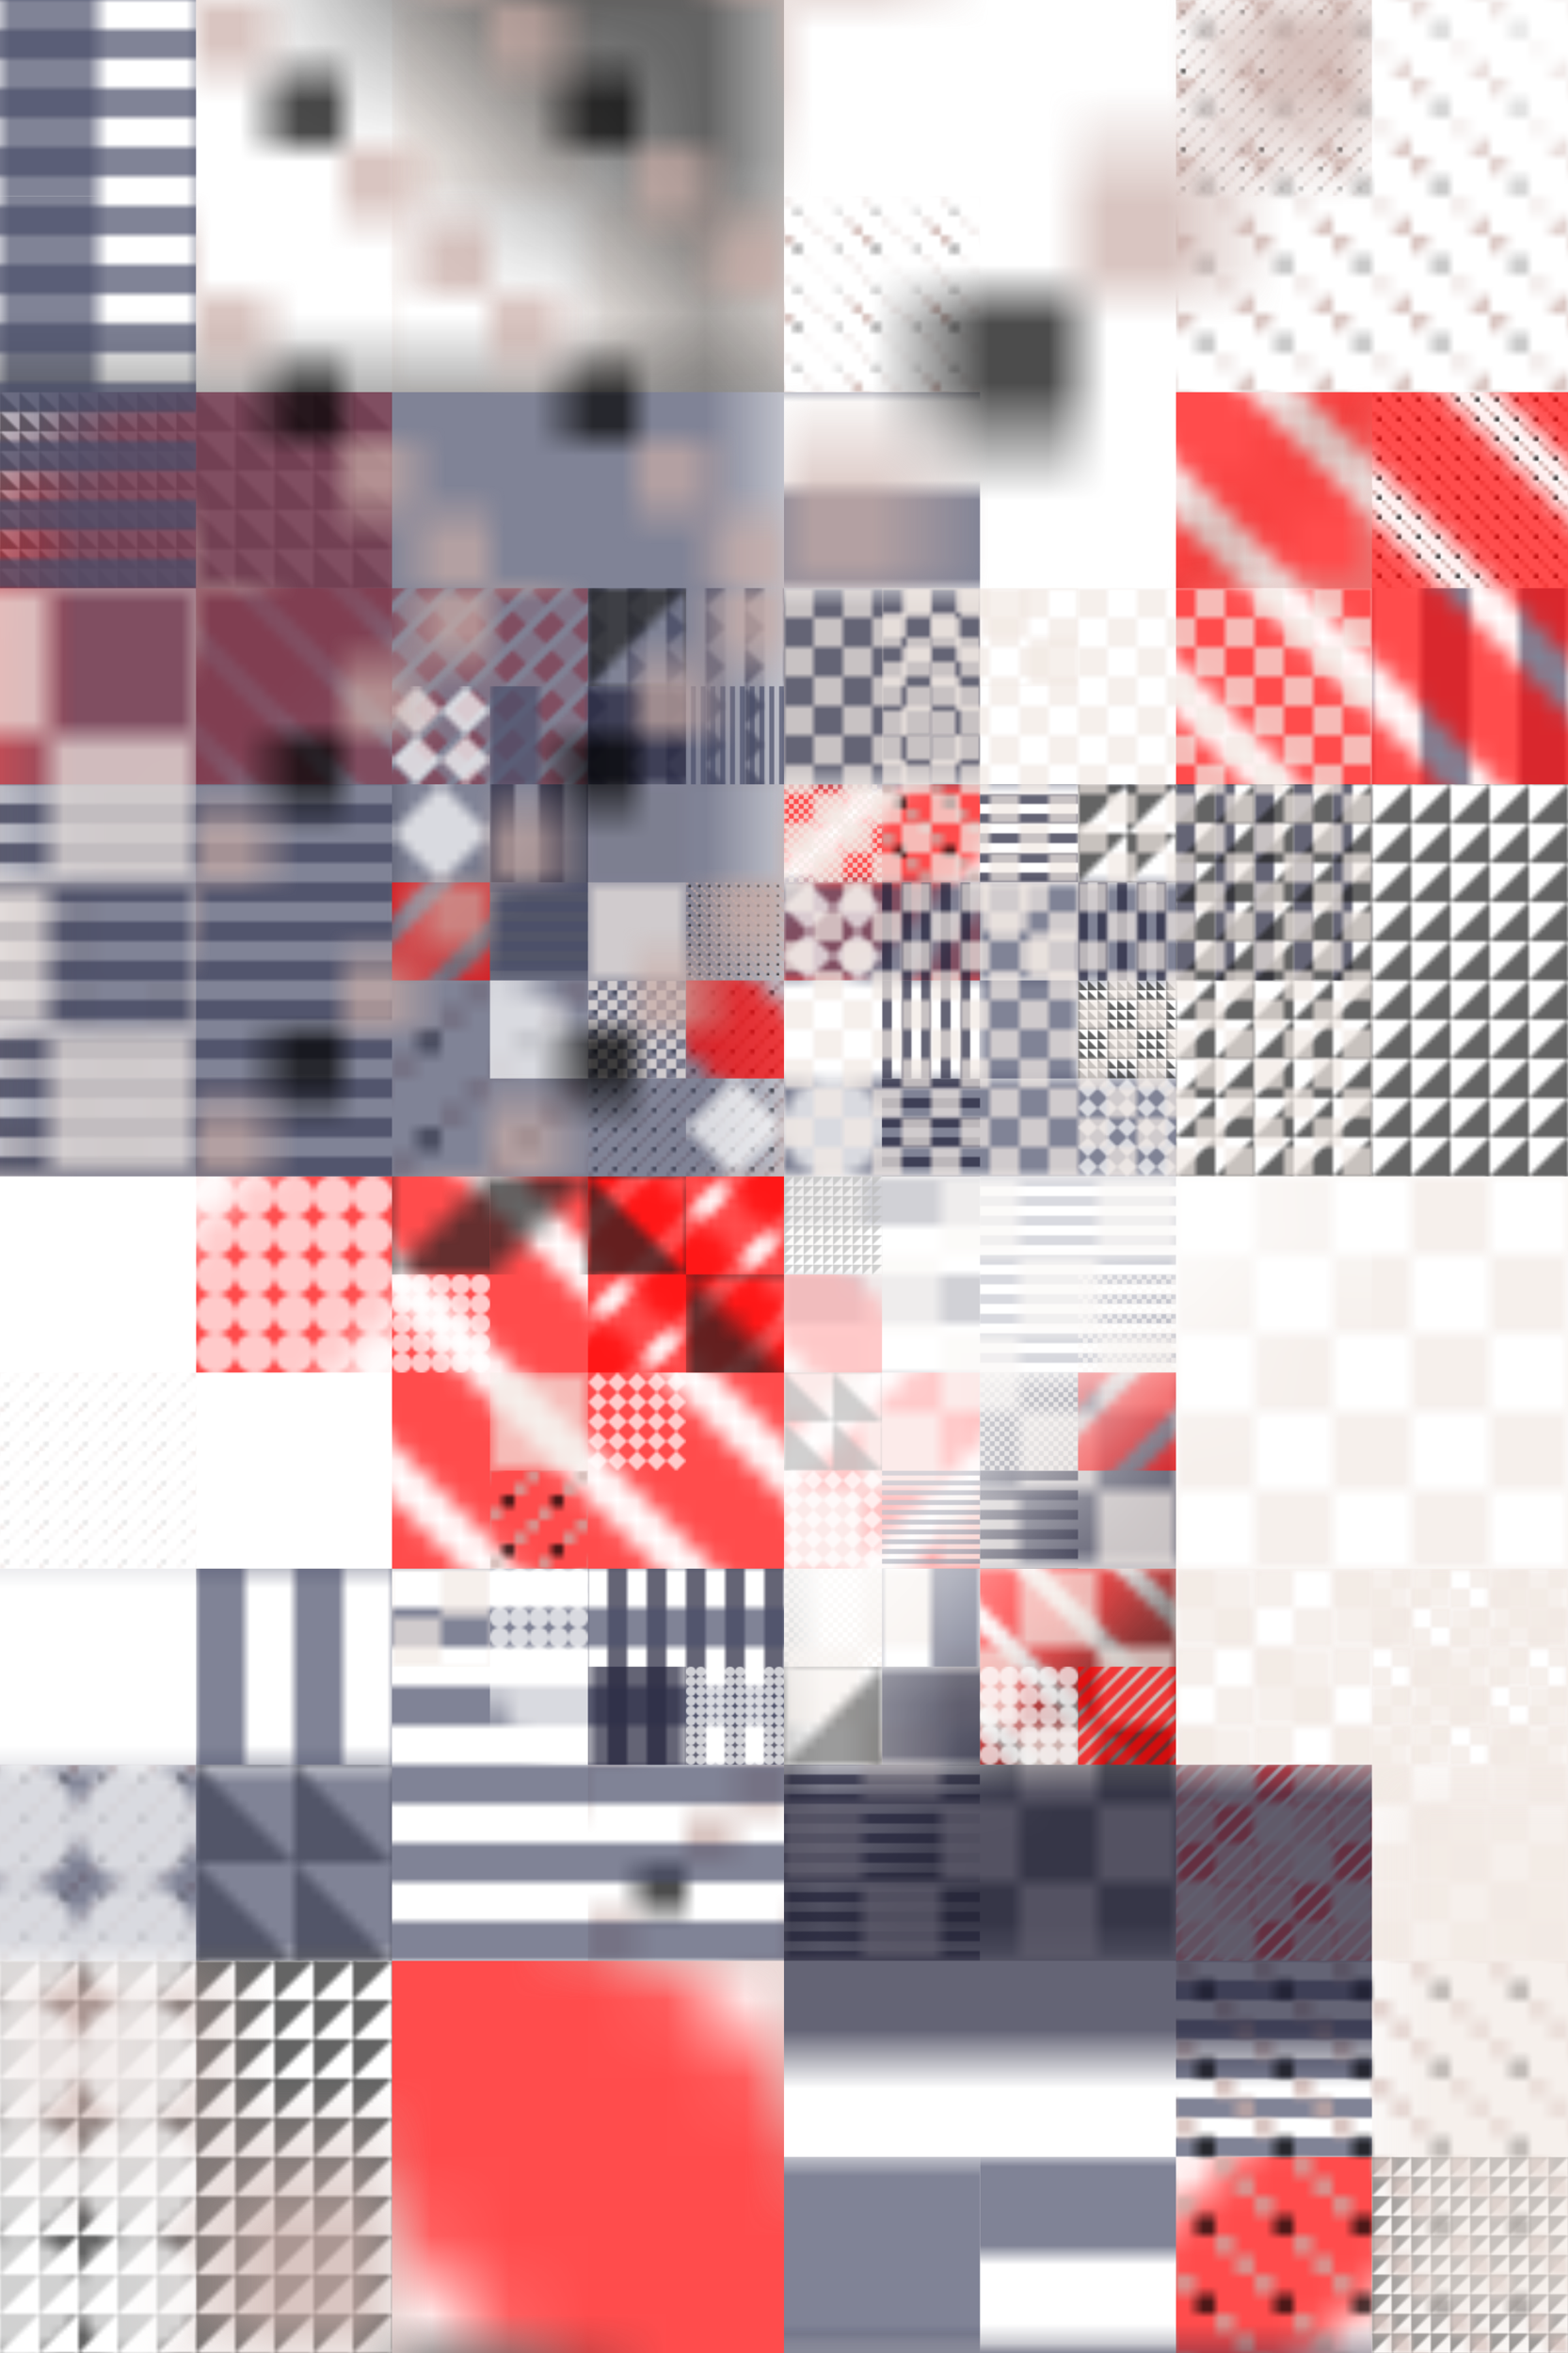
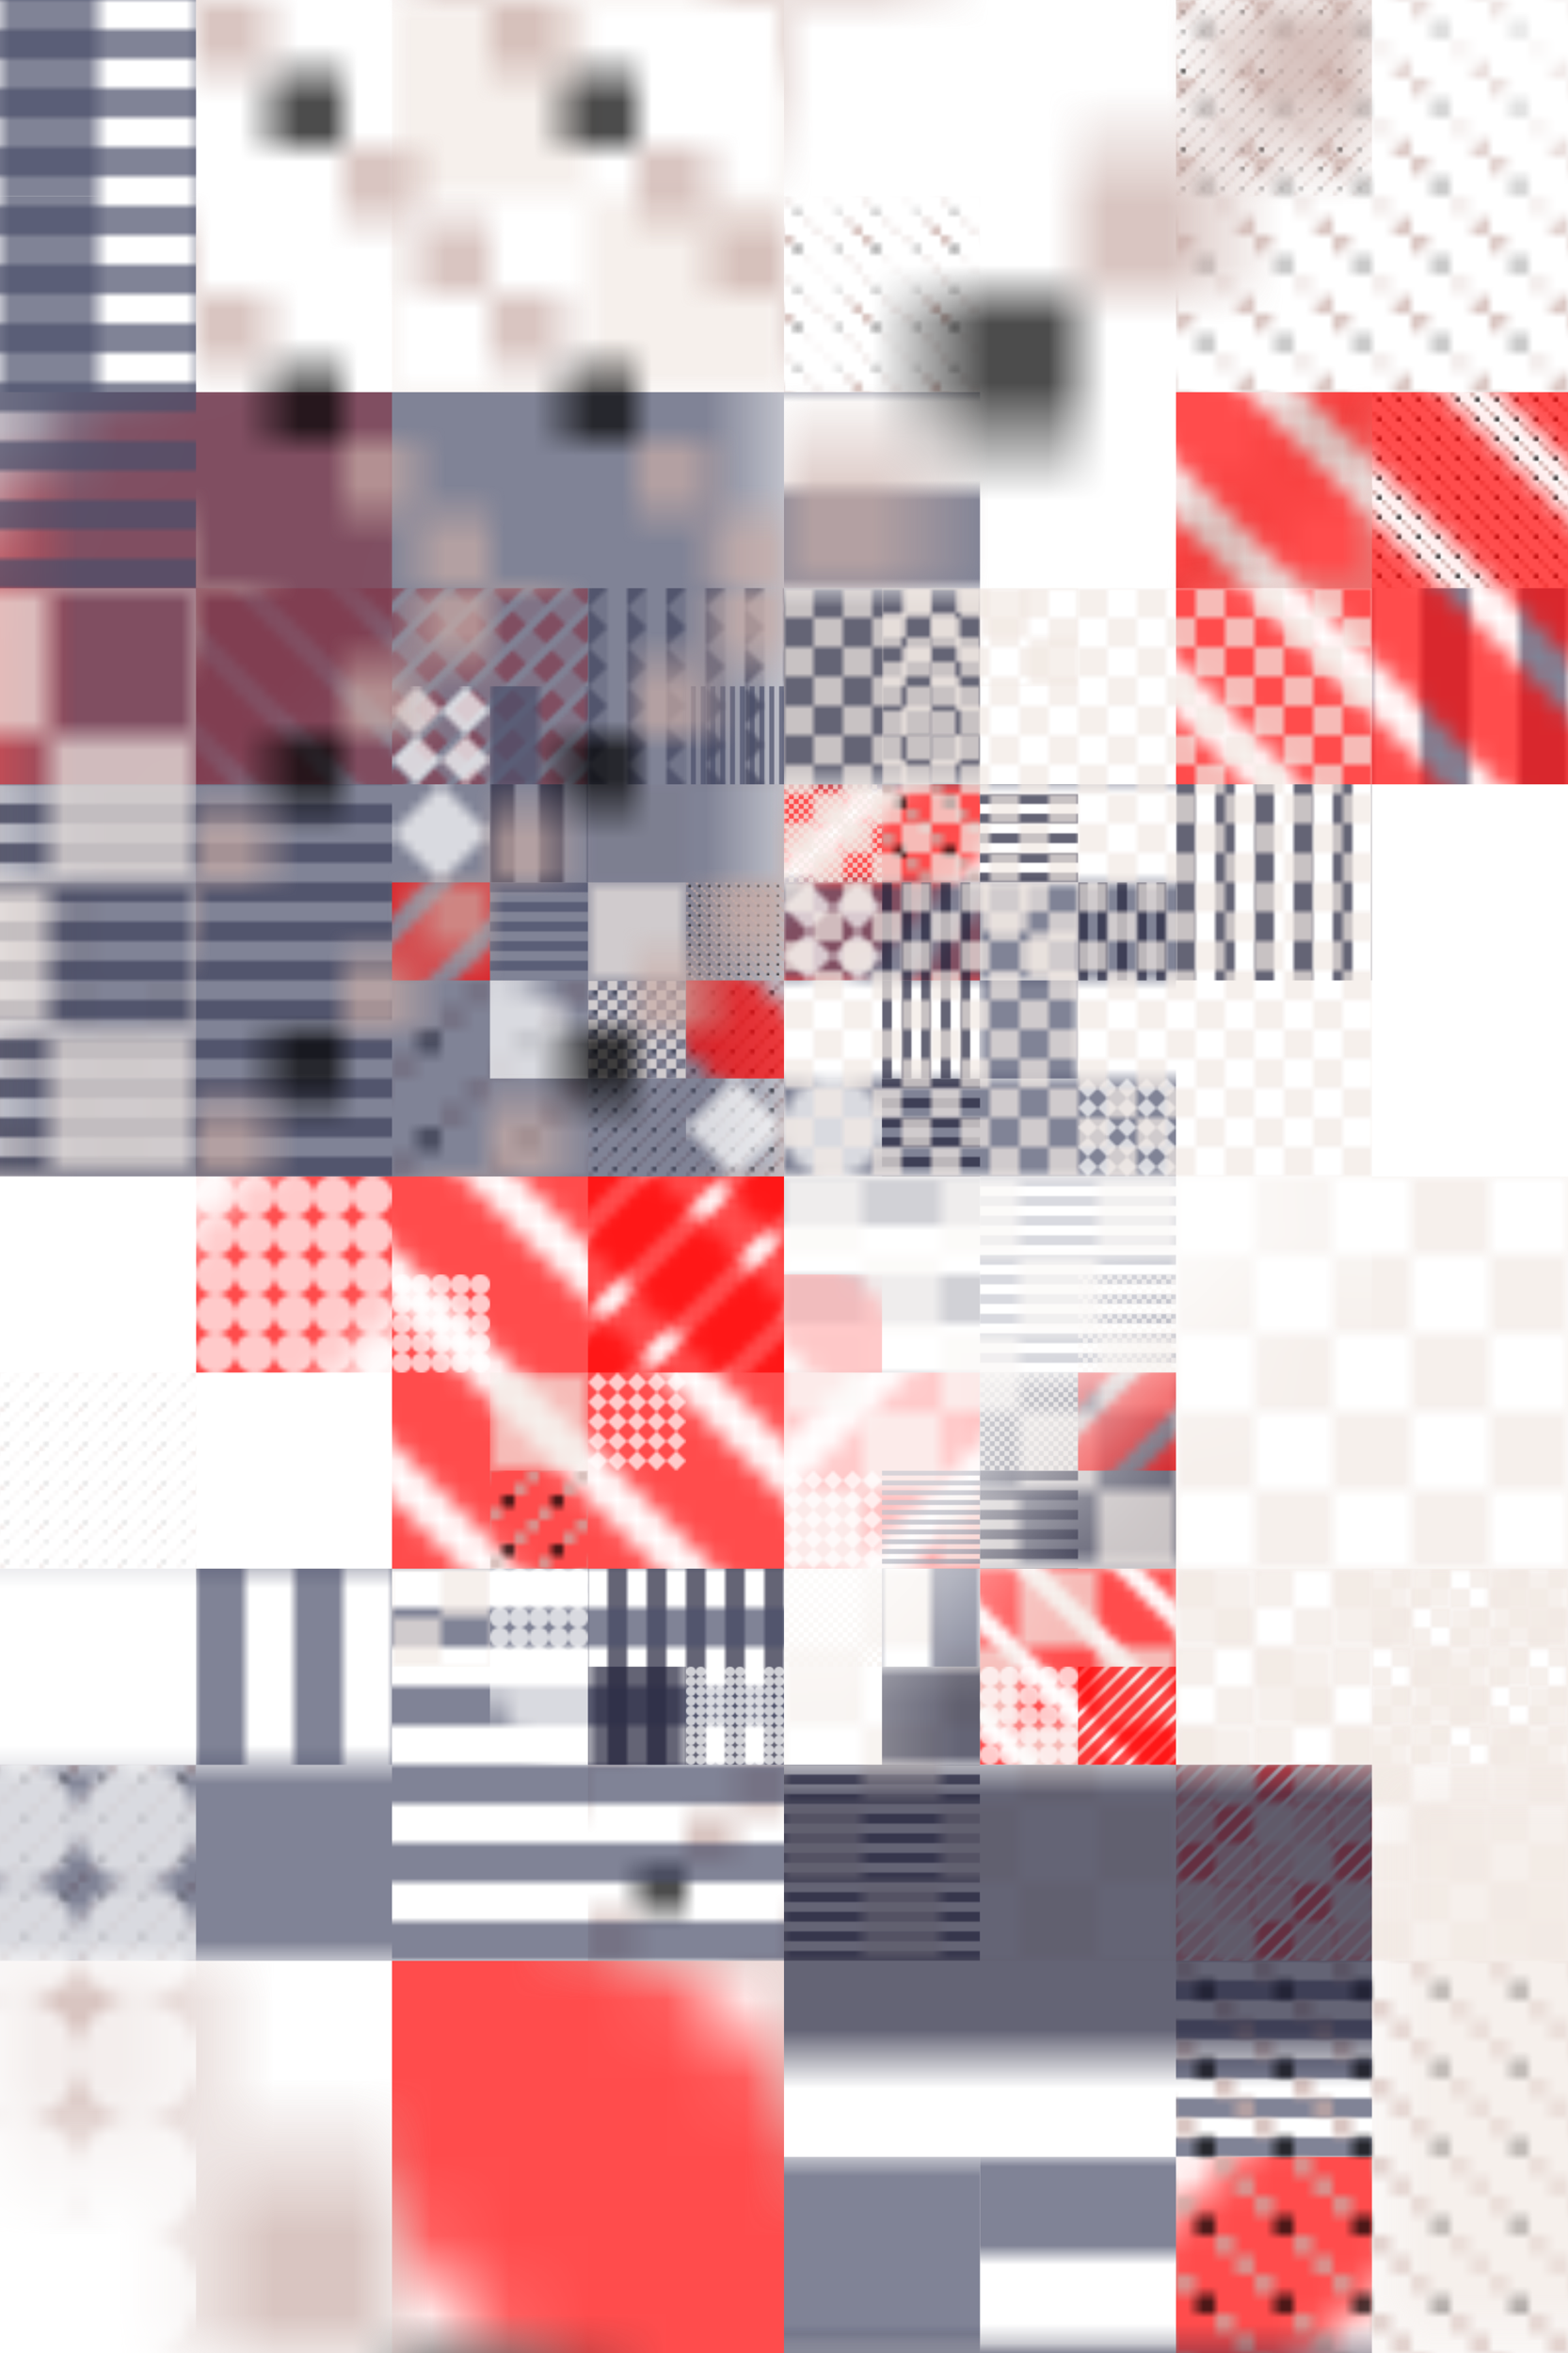
<svg xmlns="http://www.w3.org/2000/svg" viewBox="0 0 800 1200" style="background:rgb(154,140,152)">
  <style>g&gt;rect{mix-blend-mode:hard-light;stroke:none}#r{filter:contrast(250%) grayscale(100%) contrast(150%)}</style>
  <defs>
    <clipPath id="clip">
      <rect width="800" height="1200" />
    </clipPath>
    <filter id="f" primitiveUnits="userSpaceOnUse">
      <feTurbulence type="fractalNoise" seed="991" baseFrequency=".005" numOctaves="10" result="t" />
      <feDisplacementMap in2="t" in="SourceGraphic" scale="400" xChannelSelector="R" yChannelSelector="G" />
    </filter>
    <pattern id="p0" width="10" height="10" patternUnits="userSpaceOnUse">
      <rect width="5" height="5" fill="rgb(242,233,228)" />
      <rect x="5" y="5" width="5" height="5" fill="rgb(242,233,228)" />
    </pattern>
    <pattern id="p1" width="10" height="10" patternUnits="userSpaceOnUse">
      <rect width="5" height="10" fill="rgb(74,78,105)" />
    </pattern>
    <pattern id="p2" width="10" height="10" patternUnits="userSpaceOnUse">
      <rect width="10" height="5" fill="rgb(34,34,59)" />
    </pattern>
    <pattern id="p3" width="10" height="10" patternUnits="userSpaceOnUse">
-       <path d="M0,0 L10,10 L0,10 Z" fill="rgb(34,34,34)" />
+       <path d="M0,0 L0,10 Z" fill="rgb(34,34,34)" />
    </pattern>
    <pattern id="p4" width="10" height="10" patternUnits="userSpaceOnUse">
      <rect width="2.5" height="2.5" fill="rgb(201,173,167)" />
      <rect x="2.5" y="2.5" width="2.5" height="2.5" fill="rgb(201,173,167)" />
      <rect x="5" y="5" width="2.5" height="2.5" fill="rgb(201,173,167" />
      <rect x="7.5" y="7.5" width="2.5" height="2.5" fill="rgb(201,173,167)" />
    </pattern>
    <pattern id="p5" width="10" height="10" patternUnits="userSpaceOnUse">
      <circle cx="5" cy="5" r="5" fill="rgb(255,255,255)" stroke="none" />
    </pattern>
    <pattern id="p6" width="10" height="10" patternUnits="userSpaceOnUse">
      <path d="M5,0 L10,5 L5,10 L0,5 Z" fill="rgb(255,255,255)" />
    </pattern>
    <pattern id="p7" width="10" height="10" patternUnits="userSpaceOnUse">
      <line x1="-15" y1="-5" x2="5" y2="15" stroke="rgb(255,0,0)" stroke-width="5" />
      <line x1="-5" y1="-5" x2="15" y2="15" stroke="rgb(255,0,0)" stroke-width="5" />
      <line x1="5" y1="-5" x2="25" y2="15" stroke="rgb(255,0,0)" stroke-width="5" />
    </pattern>
  </defs>
  <g id="r" clip-path="url(#clip)">
    <g transform-origin="400 600" transform="scale(1)">
      <g transform="scale(2)" opacity=".7">
        <rect width="1600" height="2400" fill="none" />
        <rect transform="translate(0, 0) scale(5) translate(5,5) rotate(0) translate(-5,-5)" width="10" height="10" fill="url(#p1)" />
        <rect transform="translate(100, 0) scale(10) translate(2.5,2.5) rotate(270) translate(-2.5,-2.5)" width="5" height="5" fill="url(#p6)" />
        <rect transform="translate(300, 0) scale(.5) translate(50,50) rotate(90) translate(-50,-50)" width="100" height="100" fill="url(#p4)" />
        <rect transform="translate(0, 50) scale(5) translate(5,5) rotate(0) translate(-5,-5)" width="10" height="10" fill="url(#p1)" />
        <rect transform="translate(200, 50) scale(1) translate(25,25) rotate(180) translate(-25,-25)" width="50" height="50" fill="url(#p4)" />
        <rect transform="translate(300, 50) scale(1) translate(25,25) rotate(270) translate(-25,-25)" width="50" height="50" fill="url(#p6)" />
        <rect transform="translate(350, 50) scale(10) translate(2.5,2.5) rotate(0) translate(-2.5,-2.5)" width="5" height="5" fill="url(#p5)" />
        <rect transform="translate(0, 100) scale(.5) translate(50,50) rotate(0) translate(-50,-50)" width="100" height="100" fill="url(#p3)" />
        <rect transform="translate(50, 100) scale(1) translate(25,25) rotate(0) translate(-25,-25)" width="50" height="50" fill="url(#p3)" />
        <rect transform="translate(200, 100) scale(5) translate(5,5) rotate(270) translate(-5,-5)" width="10" height="10" fill="url(#p1)" />
        <rect transform="translate(300, 100) scale(10) translate(2.5,2.5) rotate(90) translate(-2.5,-2.5)" width="5" height="5" fill="url(#p4)" />
        <rect transform="translate(350, 100) scale(.5) translate(50,50) rotate(180) translate(-50,-50)" width="100" height="100" fill="url(#p4)" />
        <rect transform="translate(50, 150) scale(2.5) translate(10,10) rotate(0) translate(-10,-10)" width="20" height="20" fill="url(#p7)" />
        <rect transform="translate(100, 150) scale(1) translate(25,25) rotate(270) translate(-25,-25)" width="50" height="50" fill="url(#p7)" />
        <rect transform="translate(150, 150) scale(1) translate(25,25) rotate(270) translate(-25,-25)" width="50" height="50" fill="url(#p2)" />
        <rect transform="translate(200, 150) scale(10) translate(2.5,2.5) rotate(0) translate(-2.5,-2.5)" width="5" height="5" fill="url(#p2)" />
        <rect transform="translate(300, 150) scale(10) translate(2.5,2.5) rotate(90) translate(-2.5,-2.5)" width="5" height="5" fill="url(#p5)" />
        <rect transform="translate(350, 150) scale(2.5) translate(10,10) rotate(180) translate(-10,-10)" width="20" height="20" fill="url(#p1)" />
        <rect transform="translate(0, 200) scale(5) translate(5,5) rotate(270) translate(-5,-5)" width="10" height="10" fill="url(#p0)" />
        <rect transform="translate(100, 200) scale(10) translate(2.5,2.5) rotate(270) translate(-2.5,-2.5)" width="5" height="5" fill="url(#p3)" />
        <rect transform="translate(150, 200) scale(5) translate(5,5) rotate(0) translate(-5,-5)" width="10" height="10" fill="url(#p0)" />
        <rect transform="translate(200, 200) scale(5) translate(5,5) rotate(270) translate(-5,-5)" width="10" height="10" fill="url(#p7)" />
        <rect transform="translate(300, 200) scale(1) translate(25,25) rotate(270) translate(-25,-25)" width="50" height="50" fill="url(#p2)" />
        <rect transform="translate(0, 250) scale(2.5) translate(10,10) rotate(270) translate(-10,-10)" width="20" height="20" fill="url(#p0)" />
        <rect transform="translate(100, 250) scale(2.5) translate(10,10) rotate(90) translate(-10,-10)" width="20" height="20" fill="url(#p4)" />
        <rect transform="translate(150, 250) scale(.5) translate(50,50) rotate(90) translate(-50,-50)" width="100" height="100" fill="url(#p4)" />
        <rect transform="translate(300, 250) scale(10) translate(2.5,2.5) rotate(90) translate(-2.5,-2.5)" width="5" height="5" fill="url(#p6)" />
        <rect transform="translate(50, 300) scale(10) translate(2.5,2.5) rotate(270) translate(-2.5,-2.5)" width="5" height="5" fill="url(#p7)" />
        <rect transform="translate(150, 300) scale(2.5) translate(10,10) rotate(90) translate(-10,-10)" width="20" height="20" fill="url(#p7)" />
        <rect transform="translate(200, 300) scale(2.5) translate(10,10) rotate(0) translate(-10,-10)" width="20" height="20" fill="url(#p2)" />
        <rect transform="translate(250, 300) scale(.5) translate(50,50) rotate(90) translate(-50,-50)" width="100" height="100" fill="url(#p1)" />
        <rect transform="translate(0, 350) scale(.5) translate(50,50) rotate(90) translate(-50,-50)" width="100" height="100" fill="url(#p4)" />
        <rect transform="translate(100, 350) scale(2.5) translate(10,10) rotate(0) translate(-10,-10)" width="20" height="20" fill="url(#p5)" />
        <rect transform="translate(200, 350) scale(5) translate(5,5) rotate(90) translate(-5,-5)" width="10" height="10" fill="url(#p7)" />
        <rect transform="translate(250, 350) scale(10) translate(2.5,2.5) rotate(180) translate(-2.5,-2.5)" width="5" height="5" fill="url(#p2)" />
        <rect transform="translate(50, 400) scale(2.5) translate(10,10) rotate(0) translate(-10,-10)" width="20" height="20" fill="url(#p1)" />
        <rect transform="translate(150, 400) scale(1) translate(25,25) rotate(90) translate(-25,-25)" width="50" height="50" fill="url(#p2)" />
        <rect transform="translate(250, 400) scale(2.5) translate(10,10) rotate(0) translate(-10,-10)" width="20" height="20" fill="url(#p7)" />
        <rect transform="translate(350, 400) scale(1) translate(25,25) rotate(90) translate(-25,-25)" width="50" height="50" fill="url(#p0)" />
        <rect transform="translate(0, 450) scale(1) translate(25,25) rotate(270) translate(-25,-25)" width="50" height="50" fill="url(#p4)" />
        <rect transform="translate(50, 450) scale(2.5) translate(10,10) rotate(0) translate(-10,-10)" width="20" height="20" fill="url(#p3)" />
        <rect transform="translate(100, 450) scale(2.5) translate(10,10) rotate(90) translate(-10,-10)" width="20" height="20" fill="url(#p5)" />
        <rect transform="translate(150, 450) scale(5) translate(5,5) rotate(90) translate(-5,-5)" width="10" height="10" fill="url(#p4)" />
        <rect transform="translate(200, 450) scale(.5) translate(50,50) rotate(180) translate(-50,-50)" width="100" height="100" fill="url(#p2)" />
        <rect transform="translate(250, 450) scale(10) translate(2.5,2.5) rotate(180) translate(-2.5,-2.5)" width="5" height="5" fill="url(#p5)" />
        <rect transform="translate(300, 450) scale(.5) translate(50,50) rotate(90) translate(-50,-50)" width="100" height="100" fill="url(#p7)" />
        <rect transform="translate(0, 500) scale(1) translate(25,25) rotate(180) translate(-25,-25)" width="50" height="50" fill="url(#p5)" />
        <rect transform="translate(150, 500) scale(1) translate(25,25) rotate(180) translate(-25,-25)" width="50" height="50" fill="url(#p5)" />
        <rect transform="translate(250, 500) scale(2.5) translate(10,10) rotate(90) translate(-10,-10)" width="20" height="20" fill="url(#p6)" />
        <rect transform="translate(300, 500) scale(1) translate(25,25) rotate(270) translate(-25,-25)" width="50" height="50" fill="url(#p1)" />
        <rect transform="translate(100, 550) scale(2.5) translate(10,10) rotate(0) translate(-10,-10)" width="20" height="20" fill="url(#p6)" />
        <rect transform="translate(200, 550) scale(10) translate(2.5,2.5) rotate(90) translate(-2.5,-2.5)" width="5" height="5" fill="url(#p1)" />
        <rect transform="translate(250, 550) scale(5) translate(5,5) rotate(90) translate(-5,-5)" width="10" height="10" fill="url(#p1)" />
        <rect transform="translate(300, 550) scale(10) translate(2.5,2.5) rotate(90) translate(-2.5,-2.5)" width="5" height="5" fill="url(#p7)" />
        <rect transform="translate(350, 550) scale(.5) translate(50,50) rotate(90) translate(-50,-50)" width="100" height="100" fill="url(#p3)" />
      </g>
    </g>
    <g transform-origin="400 600" transform="scale(2)">
      <g transform="scale(2)" opacity=".7">
        <rect width="1600" height="2400" fill="none" />
        <rect transform="translate(150, 0) scale(2.5) translate(10,10) rotate(0) translate(-10,-10)" width="20" height="20" fill="url(#p7)" />
        <rect transform="translate(200, 0) scale(2.5) translate(10,10) rotate(90) translate(-10,-10)" width="20" height="20" fill="url(#p5)" />
        <rect transform="translate(300, 0) scale(1) translate(25,25) rotate(270) translate(-25,-25)" width="50" height="50" fill="url(#p5)" />
        <rect transform="translate(50, 50) scale(2.5) translate(10,10) rotate(0) translate(-10,-10)" width="20" height="20" fill="url(#p1)" />
        <rect transform="translate(100, 50) scale(2.5) translate(10,10) rotate(180) translate(-10,-10)" width="20" height="20" fill="url(#p3)" />
        <rect transform="translate(150, 50) scale(2.5) translate(10,10) rotate(180) translate(-10,-10)" width="20" height="20" fill="url(#p4)" />
        <rect transform="translate(250, 50) scale(2.5) translate(10,10) rotate(180) translate(-10,-10)" width="20" height="20" fill="url(#p0)" />
        <rect transform="translate(300, 50) scale(2.5) translate(10,10) rotate(270) translate(-10,-10)" width="20" height="20" fill="url(#p4)" />
        <rect transform="translate(350, 50) scale(5) translate(5,5) rotate(0) translate(-5,-5)" width="10" height="10" fill="url(#p5)" />
        <rect transform="translate(50, 100) scale(5) translate(5,5) rotate(180) translate(-5,-5)" width="10" height="10" fill="url(#p0)" />
        <rect transform="translate(200, 100) scale(1) translate(25,25) rotate(0) translate(-25,-25)" width="50" height="50" fill="url(#p7)" />
-         <rect transform="translate(250, 100) scale(.5) translate(50,50) rotate(90) translate(-50,-50)" width="100" height="100" fill="url(#p0)" />
        <rect transform="translate(300, 100) scale(1) translate(25,25) rotate(0) translate(-25,-25)" width="50" height="50" fill="url(#p6)" />
        <rect transform="translate(0, 150) scale(.5) translate(50,50) rotate(0) translate(-50,-50)" width="100" height="100" fill="url(#p4)" />
        <rect transform="translate(50, 150) scale(5) translate(5,5) rotate(90) translate(-5,-5)" width="10" height="10" fill="url(#p0)" />
        <rect transform="translate(150, 150) scale(5) translate(5,5) rotate(180) translate(-5,-5)" width="10" height="10" fill="url(#p0)" />
        <rect transform="translate(200, 150) scale(1) translate(25,25) rotate(90) translate(-25,-25)" width="50" height="50" fill="url(#p6)" />
        <rect transform="translate(250, 150) scale(1) translate(25,25) rotate(180) translate(-25,-25)" width="50" height="50" fill="url(#p4)" />
        <rect transform="translate(300, 150) scale(1) translate(25,25) rotate(90) translate(-25,-25)" width="50" height="50" fill="url(#p5)" />
        <rect transform="translate(350, 150) scale(.5) translate(50,50) rotate(0) translate(-50,-50)" width="100" height="100" fill="url(#p5)" />
        <rect transform="translate(100, 200) scale(10) translate(2.5,2.5) rotate(270) translate(-2.5,-2.5)" width="5" height="5" fill="url(#p7)" />
        <rect transform="translate(150, 200) scale(.5) translate(50,50) rotate(0) translate(-50,-50)" width="100" height="100" fill="url(#p6)" />
        <rect transform="translate(250, 200) scale(2.5) translate(10,10) rotate(0) translate(-10,-10)" width="20" height="20" fill="url(#p7)" />
        <rect transform="translate(350, 200) scale(10) translate(2.5,2.5) rotate(180) translate(-2.5,-2.5)" width="5" height="5" fill="url(#p7)" />
        <rect transform="translate(100, 250) scale(.5) translate(50,50) rotate(180) translate(-50,-50)" width="100" height="100" fill="url(#p2)" />
        <rect transform="translate(200, 250) scale(2.5) translate(10,10) rotate(270) translate(-10,-10)" width="20" height="20" fill="url(#p1)" />
        <rect transform="translate(250, 250) scale(.5) translate(50,50) rotate(270) translate(-50,-50)" width="100" height="100" fill="url(#p3)" />
        <rect transform="translate(0, 300) scale(10) translate(2.5,2.5) rotate(270) translate(-2.5,-2.5)" width="5" height="5" fill="url(#p5)" />
        <rect transform="translate(100, 300) scale(.5) translate(50,50) rotate(270) translate(-50,-50)" width="100" height="100" fill="url(#p5)" />
        <rect transform="translate(150, 300) scale(2.5) translate(10,10) rotate(0) translate(-10,-10)" width="20" height="20" fill="url(#p7)" />
        <rect transform="translate(0, 350) scale(5) translate(5,5) rotate(90) translate(-5,-5)" width="10" height="10" fill="url(#p7)" />
        <rect transform="translate(100, 350) scale(5) translate(5,5) rotate(270) translate(-5,-5)" width="10" height="10" fill="url(#p1)" />
        <rect transform="translate(150, 350) scale(1) translate(25,25) rotate(270) translate(-25,-25)" width="50" height="50" fill="url(#p1)" />
        <rect transform="translate(200, 350) scale(10) translate(2.5,2.5) rotate(270) translate(-2.5,-2.5)" width="5" height="5" fill="url(#p3)" />
        <rect transform="translate(250, 350) scale(1) translate(25,25) rotate(180) translate(-25,-25)" width="50" height="50" fill="url(#p0)" />
        <rect transform="translate(350, 350) scale(.5) translate(50,50) rotate(270) translate(-50,-50)" width="100" height="100" fill="url(#p7)" />
        <rect transform="translate(50, 400) scale(.5) translate(50,50) rotate(270) translate(-50,-50)" width="100" height="100" fill="url(#p7)" />
        <rect transform="translate(100, 400) scale(.5) translate(50,50) rotate(90) translate(-50,-50)" width="100" height="100" fill="url(#p3)" />
        <rect transform="translate(150, 400) scale(10) translate(2.5,2.5) rotate(0) translate(-2.5,-2.5)" width="5" height="5" fill="url(#p7)" />
        <rect transform="translate(250, 400) scale(1) translate(25,25) rotate(180) translate(-25,-25)" width="50" height="50" fill="url(#p4)" />
        <rect transform="translate(50, 450) scale(10) translate(2.5,2.5) rotate(270) translate(-2.5,-2.5)" width="5" height="5" fill="url(#p7)" />
        <rect transform="translate(100, 450) scale(1) translate(25,25) rotate(0) translate(-25,-25)" width="50" height="50" fill="url(#p6)" />
        <rect transform="translate(150, 450) scale(.5) translate(50,50) rotate(90) translate(-50,-50)" width="100" height="100" fill="url(#p5)" />
        <rect transform="translate(200, 450) scale(5) translate(5,5) rotate(90) translate(-5,-5)" width="10" height="10" fill="url(#p3)" />
        <rect transform="translate(300, 450) scale(.5) translate(50,50) rotate(90) translate(-50,-50)" width="100" height="100" fill="url(#p4)" />
        <rect transform="translate(100, 500) scale(1) translate(25,25) rotate(0) translate(-25,-25)" width="50" height="50" fill="url(#p7)" />
        <rect transform="translate(350, 500) scale(1) translate(25,25) rotate(0) translate(-25,-25)" width="50" height="50" fill="url(#p1)" />
        <rect transform="translate(50, 550) scale(10) translate(2.5,2.5) rotate(180) translate(-2.5,-2.5)" width="5" height="5" fill="url(#p0)" />
        <rect transform="translate(350, 550) scale(5) translate(5,5) rotate(180) translate(-5,-5)" width="10" height="10" fill="url(#p1)" />
      </g>
    </g>
    <g transform-origin="400 600" transform="scale(4)">
      <g transform="scale(2)" opacity=".7" filter="url(#f)">
        <rect width="1600" height="2400" fill="none" />
        <rect transform="translate(0, 0) scale(2.5) translate(10,10) rotate(270) translate(-10,-10)" width="20" height="20" fill="url(#p2)" />
        <rect transform="translate(350, 0) scale(2.5) translate(10,10) rotate(0) translate(-10,-10)" width="20" height="20" fill="url(#p3)" />
        <rect transform="translate(150, 50) scale(.5) translate(50,50) rotate(180) translate(-50,-50)" width="100" height="100" fill="url(#p6)" />
        <rect transform="translate(200, 50) scale(1) translate(25,25) rotate(0) translate(-25,-25)" width="50" height="50" fill="url(#p1)" />
        <rect transform="translate(350, 50) scale(5) translate(5,5) rotate(270) translate(-5,-5)" width="10" height="10" fill="url(#p0)" />
        <rect transform="translate(100, 100) scale(5) translate(5,5) rotate(180) translate(-5,-5)" width="10" height="10" fill="url(#p5)" />
        <rect transform="translate(150, 100) scale(.5) translate(50,50) rotate(0) translate(-50,-50)" width="100" height="100" fill="url(#p1)" />
        <rect transform="translate(200, 100) scale(10) translate(2.5,2.5) rotate(270) translate(-2.5,-2.5)" width="5" height="5" fill="url(#p4)" />
        <rect transform="translate(250, 100) scale(2.5) translate(10,10) rotate(0) translate(-10,-10)" width="20" height="20" fill="url(#p1)" />
        <rect transform="translate(350, 100) scale(5) translate(5,5) rotate(90) translate(-5,-5)" width="10" height="10" fill="url(#p5)" />
        <rect transform="translate(0, 150) scale(1) translate(25,25) rotate(180) translate(-25,-25)" width="50" height="50" fill="url(#p5)" />
        <rect transform="translate(50, 150) scale(1) translate(25,25) rotate(90) translate(-25,-25)" width="50" height="50" fill="url(#p7)" />
        <rect transform="translate(150, 150) scale(5) translate(5,5) rotate(270) translate(-5,-5)" width="10" height="10" fill="url(#p6)" />
        <rect transform="translate(200, 150) scale(5) translate(5,5) rotate(270) translate(-5,-5)" width="10" height="10" fill="url(#p7)" />
        <rect transform="translate(250, 150) scale(10) translate(2.5,2.5) rotate(180) translate(-2.5,-2.5)" width="5" height="5" fill="url(#p0)" />
        <rect transform="translate(300, 150) scale(2.5) translate(10,10) rotate(0) translate(-10,-10)" width="20" height="20" fill="url(#p4)" />
        <rect transform="translate(50, 200) scale(2.5) translate(10,10) rotate(90) translate(-10,-10)" width="20" height="20" fill="url(#p4)" />
        <rect transform="translate(100, 200) scale(1) translate(25,25) rotate(90) translate(-25,-25)" width="50" height="50" fill="url(#p2)" />
        <rect transform="translate(150, 200) scale(10) translate(2.5,2.5) rotate(180) translate(-2.5,-2.5)" width="5" height="5" fill="url(#p3)" />
        <rect transform="translate(200, 200) scale(.5) translate(50,50) rotate(180) translate(-50,-50)" width="100" height="100" fill="url(#p5)" />
        <rect transform="translate(250, 200) scale(2.5) translate(10,10) rotate(270) translate(-10,-10)" width="20" height="20" fill="url(#p6)" />
        <rect transform="translate(300, 200) scale(2.5) translate(10,10) rotate(180) translate(-10,-10)" width="20" height="20" fill="url(#p6)" />
        <rect transform="translate(350, 200) scale(.5) translate(50,50) rotate(180) translate(-50,-50)" width="100" height="100" fill="url(#p6)" />
        <rect transform="translate(0, 250) scale(10) translate(2.5,2.5) rotate(0) translate(-2.5,-2.5)" width="5" height="5" fill="url(#p2)" />
        <rect transform="translate(50, 250) scale(.5) translate(50,50) rotate(180) translate(-50,-50)" width="100" height="100" fill="url(#p0)" />
        <rect transform="translate(100, 250) scale(1) translate(25,25) rotate(0) translate(-25,-25)" width="50" height="50" fill="url(#p0)" />
        <rect transform="translate(150, 250) scale(10) translate(2.5,2.5) rotate(180) translate(-2.5,-2.5)" width="5" height="5" fill="url(#p1)" />
        <rect transform="translate(250, 250) scale(2.5) translate(10,10) rotate(0) translate(-10,-10)" width="20" height="20" fill="url(#p0)" />
        <rect transform="translate(300, 250) scale(1) translate(25,25) rotate(180) translate(-25,-25)" width="50" height="50" fill="url(#p5)" />
        <rect transform="translate(350, 250) scale(1) translate(25,25) rotate(270) translate(-25,-25)" width="50" height="50" fill="url(#p1)" />
        <rect transform="translate(0, 300) scale(.5) translate(50,50) rotate(270) translate(-50,-50)" width="100" height="100" fill="url(#p1)" />
        <rect transform="translate(100, 300) scale(10) translate(2.5,2.5) rotate(90) translate(-2.5,-2.5)" width="5" height="5" fill="url(#p2)" />
        <rect transform="translate(200, 300) scale(1) translate(25,25) rotate(180) translate(-25,-25)" width="50" height="50" fill="url(#p0)" />
        <rect transform="translate(250, 300) scale(2.5) translate(10,10) rotate(270) translate(-10,-10)" width="20" height="20" fill="url(#p0)" />
        <rect transform="translate(300, 300) scale(10) translate(2.5,2.5) rotate(180) translate(-2.5,-2.5)" width="5" height="5" fill="url(#p7)" />
        <rect transform="translate(0, 350) scale(10) translate(2.5,2.5) rotate(90) translate(-2.5,-2.5)" width="5" height="5" fill="url(#p4)" />
        <rect transform="translate(100, 350) scale(2.5) translate(10,10) rotate(270) translate(-10,-10)" width="20" height="20" fill="url(#p0)" />
        <rect transform="translate(150, 350) scale(5) translate(5,5) rotate(0) translate(-5,-5)" width="10" height="10" fill="url(#p4)" />
        <rect transform="translate(250, 350) scale(10) translate(2.5,2.5) rotate(90) translate(-2.5,-2.5)" width="5" height="5" fill="url(#p7)" />
        <rect transform="translate(0, 400) scale(2.5) translate(10,10) rotate(270) translate(-10,-10)" width="20" height="20" fill="url(#p0)" />
        <rect transform="translate(50, 400) scale(.5) translate(50,50) rotate(180) translate(-50,-50)" width="100" height="100" fill="url(#p1)" />
        <rect transform="translate(100, 400) scale(5) translate(5,5) rotate(90) translate(-5,-5)" width="10" height="10" fill="url(#p3)" />
        <rect transform="translate(200, 400) scale(2.5) translate(10,10) rotate(90) translate(-10,-10)" width="20" height="20" fill="url(#p1)" />
        <rect transform="translate(300, 400) scale(2.5) translate(10,10) rotate(270) translate(-10,-10)" width="20" height="20" fill="url(#p6)" />
        <rect transform="translate(350, 400) scale(.5) translate(50,50) rotate(270) translate(-50,-50)" width="100" height="100" fill="url(#p0)" />
        <rect transform="translate(0, 450) scale(.5) translate(50,50) rotate(0) translate(-50,-50)" width="100" height="100" fill="url(#p2)" />
        <rect transform="translate(50, 450) scale(2.5) translate(10,10) rotate(90) translate(-10,-10)" width="20" height="20" fill="url(#p6)" />
        <rect transform="translate(100, 450) scale(2.5) translate(10,10) rotate(180) translate(-10,-10)" width="20" height="20" fill="url(#p1)" />
        <rect transform="translate(150, 450) scale(2.5) translate(10,10) rotate(180) translate(-10,-10)" width="20" height="20" fill="url(#p3)" />
        <rect transform="translate(300, 450) scale(10) translate(2.5,2.5) rotate(270) translate(-2.5,-2.5)" width="5" height="5" fill="url(#p1)" />
        <rect transform="translate(150, 500) scale(2.5) translate(10,10) rotate(0) translate(-10,-10)" width="20" height="20" fill="url(#p4)" />
        <rect transform="translate(300, 500) scale(10) translate(2.5,2.5) rotate(0) translate(-2.5,-2.5)" width="5" height="5" fill="url(#p3)" />
        <rect transform="translate(350, 500) scale(5) translate(5,5) rotate(180) translate(-5,-5)" width="10" height="10" fill="url(#p1)" />
        <rect transform="translate(0, 550) scale(5) translate(5,5) rotate(270) translate(-5,-5)" width="10" height="10" fill="url(#p5)" />
        <rect transform="translate(100, 550) scale(.5) translate(50,50) rotate(180) translate(-50,-50)" width="100" height="100" fill="url(#p0)" />
        <rect transform="translate(200, 550) scale(5) translate(5,5) rotate(180) translate(-5,-5)" width="10" height="10" fill="url(#p3)" />
        <rect transform="translate(300, 550) scale(1) translate(25,25) rotate(90) translate(-25,-25)" width="50" height="50" fill="url(#p2)" />
      </g>
    </g>
    <g transform-origin="400 600" transform="scale(.5)">
      <g transform="scale(2)" opacity=".7">
        <rect width="1600" height="2400" fill="none" />
        <rect transform="translate(100, 0) scale(5) translate(5,5) rotate(90) translate(-5,-5)" width="10" height="10" fill="url(#p3)" />
        <rect transform="translate(250, 0) scale(2.5) translate(10,10) rotate(90) translate(-10,-10)" width="20" height="20" fill="url(#p0)" />
        <rect transform="translate(300, 0) scale(5) translate(5,5) rotate(0) translate(-5,-5)" width="10" height="10" fill="url(#p0)" />
        <rect transform="translate(0, 50) scale(2.5) translate(10,10) rotate(0) translate(-10,-10)" width="20" height="20" fill="url(#p6)" />
        <rect transform="translate(50, 50) scale(5) translate(5,5) rotate(0) translate(-5,-5)" width="10" height="10" fill="url(#p1)" />
-         <rect transform="translate(100, 50) scale(10) translate(2.5,2.5) rotate(0) translate(-2.5,-2.5)" width="5" height="5" fill="url(#p2)" />
        <rect transform="translate(150, 50) scale(.5) translate(50,50) rotate(180) translate(-50,-50)" width="100" height="100" fill="url(#p1)" />
        <rect transform="translate(250, 50) scale(2.5) translate(10,10) rotate(90) translate(-10,-10)" width="20" height="20" fill="url(#p0)" />
        <rect transform="translate(0, 100) scale(5) translate(5,5) rotate(270) translate(-5,-5)" width="10" height="10" fill="url(#p6)" />
        <rect transform="translate(50, 100) scale(2.5) translate(10,10) rotate(270) translate(-10,-10)" width="20" height="20" fill="url(#p2)" />
        <rect transform="translate(200, 100) scale(.5) translate(50,50) rotate(0) translate(-50,-50)" width="100" height="100" fill="url(#p0)" />
        <rect transform="translate(250, 100) scale(2.5) translate(10,10) rotate(180) translate(-10,-10)" width="20" height="20" fill="url(#p4)" />
        <rect transform="translate(300, 100) scale(1) translate(25,25) rotate(180) translate(-25,-25)" width="50" height="50" fill="url(#p2)" />
        <rect transform="translate(350, 100) scale(2.5) translate(10,10) rotate(90) translate(-10,-10)" width="20" height="20" fill="url(#p3)" />
        <rect transform="translate(0, 150) scale(5) translate(5,5) rotate(270) translate(-5,-5)" width="10" height="10" fill="url(#p7)" />
        <rect transform="translate(50, 150) scale(1) translate(25,25) rotate(90) translate(-25,-25)" width="50" height="50" fill="url(#p1)" />
        <rect transform="translate(100, 150) scale(10) translate(2.5,2.5) rotate(0) translate(-2.5,-2.5)" width="5" height="5" fill="url(#p0)" />
        <rect transform="translate(150, 150) scale(.5) translate(50,50) rotate(180) translate(-50,-50)" width="100" height="100" fill="url(#p4)" />
        <rect transform="translate(200, 150) scale(2.5) translate(10,10) rotate(180) translate(-10,-10)" width="20" height="20" fill="url(#p6)" />
        <rect transform="translate(250, 150) scale(1) translate(25,25) rotate(270) translate(-25,-25)" width="50" height="50" fill="url(#p2)" />
        <rect transform="translate(300, 150) scale(5) translate(5,5) rotate(0) translate(-5,-5)" width="10" height="10" fill="url(#p0)" />
        <rect transform="translate(350, 150) scale(1) translate(25,25) rotate(270) translate(-25,-25)" width="50" height="50" fill="url(#p2)" />
        <rect transform="translate(50, 200) scale(10) translate(2.5,2.5) rotate(90) translate(-2.5,-2.5)" width="5" height="5" fill="url(#p5)" />
        <rect transform="translate(100, 200) scale(1) translate(25,25) rotate(180) translate(-25,-25)" width="50" height="50" fill="url(#p0)" />
        <rect transform="translate(150, 200) scale(10) translate(2.5,2.5) rotate(0) translate(-2.5,-2.5)" width="5" height="5" fill="url(#p7)" />
        <rect transform="translate(200, 200) scale(5) translate(5,5) rotate(180) translate(-5,-5)" width="10" height="10" fill="url(#p5)" />
        <rect transform="translate(250, 200) scale(1) translate(25,25) rotate(270) translate(-25,-25)" width="50" height="50" fill="url(#p2)" />
        <rect transform="translate(300, 200) scale(10) translate(2.5,2.5) rotate(0) translate(-2.5,-2.5)" width="5" height="5" fill="url(#p1)" />
        <rect transform="translate(350, 200) scale(.5) translate(50,50) rotate(0) translate(-50,-50)" width="100" height="100" fill="url(#p3)" />
        <rect transform="translate(150, 250) scale(5) translate(5,5) rotate(180) translate(-5,-5)" width="10" height="10" fill="url(#p6)" />
        <rect transform="translate(200, 250) scale(5) translate(5,5) rotate(270) translate(-5,-5)" width="10" height="10" fill="url(#p5)" />
        <rect transform="translate(250, 250) scale(1) translate(25,25) rotate(0) translate(-25,-25)" width="50" height="50" fill="url(#p2)" />
        <rect transform="translate(350, 250) scale(1) translate(25,25) rotate(0) translate(-25,-25)" width="50" height="50" fill="url(#p6)" />
        <rect transform="translate(0, 300) scale(10) translate(2.5,2.5) rotate(270) translate(-2.5,-2.5)" width="5" height="5" fill="url(#p3)" />
        <rect transform="translate(50, 300) scale(10) translate(2.5,2.5) rotate(90) translate(-2.5,-2.5)" width="5" height="5" fill="url(#p3)" />
        <rect transform="translate(100, 300) scale(5) translate(5,5) rotate(0) translate(-5,-5)" width="10" height="10" fill="url(#p3)" />
        <rect transform="translate(200, 300) scale(.5) translate(50,50) rotate(90) translate(-50,-50)" width="100" height="100" fill="url(#p3)" />
        <rect transform="translate(0, 350) scale(1) translate(25,25) rotate(270) translate(-25,-25)" width="50" height="50" fill="url(#p5)" />
        <rect transform="translate(150, 350) scale(10) translate(2.5,2.5) rotate(0) translate(-2.5,-2.5)" width="5" height="5" fill="url(#p3)" />
        <rect transform="translate(200, 350) scale(10) translate(2.5,2.5) rotate(0) translate(-2.5,-2.5)" width="5" height="5" fill="url(#p7)" />
        <rect transform="translate(350, 350) scale(.5) translate(50,50) rotate(180) translate(-50,-50)" width="100" height="100" fill="url(#p0)" />
        <rect transform="translate(50, 400) scale(10) translate(2.5,2.5) rotate(0) translate(-2.5,-2.5)" width="5" height="5" fill="url(#p0)" />
        <rect transform="translate(100, 400) scale(1) translate(25,25) rotate(90) translate(-25,-25)" width="50" height="50" fill="url(#p6)" />
        <rect transform="translate(200, 400) scale(2.5) translate(10,10) rotate(0) translate(-10,-10)" width="20" height="20" fill="url(#p3)" />
        <rect transform="translate(300, 400) scale(.5) translate(50,50) rotate(90) translate(-50,-50)" width="100" height="100" fill="url(#p0)" />
        <rect transform="translate(350, 400) scale(5) translate(5,5) rotate(90) translate(-5,-5)" width="10" height="10" fill="url(#p7)" />
        <rect transform="translate(50, 450) scale(2.5) translate(10,10) rotate(90) translate(-10,-10)" width="20" height="20" fill="url(#p4)" />
        <rect transform="translate(200, 450) scale(1) translate(25,25) rotate(0) translate(-25,-25)" width="50" height="50" fill="url(#p6)" />
        <rect transform="translate(250, 450) scale(.5) translate(50,50) rotate(90) translate(-50,-50)" width="100" height="100" fill="url(#p1)" />
        <rect transform="translate(300, 450) scale(1) translate(25,25) rotate(0) translate(-25,-25)" width="50" height="50" fill="url(#p2)" />
        <rect transform="translate(0, 500) scale(5) translate(5,5) rotate(270) translate(-5,-5)" width="10" height="10" fill="url(#p0)" />
        <rect transform="translate(50, 500) scale(1) translate(25,25) rotate(180) translate(-25,-25)" width="50" height="50" fill="url(#p5)" />
        <rect transform="translate(200, 500) scale(.5) translate(50,50) rotate(180) translate(-50,-50)" width="100" height="100" fill="url(#p0)" />
        <rect transform="translate(250, 500) scale(5) translate(5,5) rotate(180) translate(-5,-5)" width="10" height="10" fill="url(#p1)" />
        <rect transform="translate(50, 550) scale(10) translate(2.5,2.5) rotate(270) translate(-2.5,-2.5)" width="5" height="5" fill="url(#p5)" />
        <rect transform="translate(100, 550) scale(10) translate(2.5,2.5) rotate(270) translate(-2.5,-2.5)" width="5" height="5" fill="url(#p2)" />
        <rect transform="translate(150, 550) scale(.5) translate(50,50) rotate(270) translate(-50,-50)" width="100" height="100" fill="url(#p5)" />
        <rect transform="translate(200, 550) scale(5) translate(5,5) rotate(270) translate(-5,-5)" width="10" height="10" fill="url(#p3)" />
        <rect transform="translate(250, 550) scale(10) translate(2.5,2.5) rotate(0) translate(-2.5,-2.5)" width="5" height="5" fill="url(#p2)" />
        <rect transform="translate(300, 550) scale(1) translate(25,25) rotate(0) translate(-25,-25)" width="50" height="50" fill="url(#p5)" />
        <rect transform="translate(350, 550) scale(1) translate(25,25) rotate(90) translate(-25,-25)" width="50" height="50" fill="url(#p7)" />
      </g>
    </g>
    <g transform-origin="400 600" transform="scale(3)">
      <g transform="scale(2)" opacity=".7">
        <rect width="1600" height="2400" fill="none" />
        <rect transform="translate(0, 0) scale(5) translate(5,5) rotate(90) translate(-5,-5)" width="10" height="10" fill="url(#p1)" />
        <rect transform="translate(100, 0) scale(5) translate(5,5) rotate(180) translate(-5,-5)" width="10" height="10" fill="url(#p3)" />
        <rect transform="translate(200, 0) scale(1) translate(25,25) rotate(90) translate(-25,-25)" width="50" height="50" fill="url(#p2)" />
        <rect transform="translate(250, 0) scale(.5) translate(50,50) rotate(0) translate(-50,-50)" width="100" height="100" fill="url(#p7)" />
        <rect transform="translate(300, 0) scale(10) translate(2.5,2.5) rotate(180) translate(-2.5,-2.5)" width="5" height="5" fill="url(#p1)" />
        <rect transform="translate(350, 0) scale(5) translate(5,5) rotate(90) translate(-5,-5)" width="10" height="10" fill="url(#p1)" />
        <rect transform="translate(50, 50) scale(1) translate(25,25) rotate(0) translate(-25,-25)" width="50" height="50" fill="url(#p7)" />
        <rect transform="translate(100, 50) scale(10) translate(2.5,2.5) rotate(180) translate(-2.5,-2.5)" width="5" height="5" fill="url(#p4)" />
        <rect transform="translate(150, 50) scale(.5) translate(50,50) rotate(180) translate(-50,-50)" width="100" height="100" fill="url(#p7)" />
        <rect transform="translate(200, 50) scale(2.5) translate(10,10) rotate(90) translate(-10,-10)" width="20" height="20" fill="url(#p3)" />
        <rect transform="translate(250, 50) scale(.5) translate(50,50) rotate(0) translate(-50,-50)" width="100" height="100" fill="url(#p6)" />
        <rect transform="translate(300, 50) scale(10) translate(2.5,2.5) rotate(270) translate(-2.5,-2.5)" width="5" height="5" fill="url(#p2)" />
        <rect transform="translate(350, 50) scale(5) translate(5,5) rotate(90) translate(-5,-5)" width="10" height="10" fill="url(#p4)" />
        <rect transform="translate(100, 100) scale(.5) translate(50,50) rotate(0) translate(-50,-50)" width="100" height="100" fill="url(#p0)" />
        <rect transform="translate(150, 100) scale(5) translate(5,5) rotate(90) translate(-5,-5)" width="10" height="10" fill="url(#p5)" />
        <rect transform="translate(200, 100) scale(2.5) translate(10,10) rotate(90) translate(-10,-10)" width="20" height="20" fill="url(#p5)" />
        <rect transform="translate(300, 100) scale(5) translate(5,5) rotate(0) translate(-5,-5)" width="10" height="10" fill="url(#p0)" />
        <rect transform="translate(350, 100) scale(.5) translate(50,50) rotate(180) translate(-50,-50)" width="100" height="100" fill="url(#p0)" />
        <rect transform="translate(50, 150) scale(5) translate(5,5) rotate(270) translate(-5,-5)" width="10" height="10" fill="url(#p7)" />
        <rect transform="translate(150, 150) scale(.5) translate(50,50) rotate(270) translate(-50,-50)" width="100" height="100" fill="url(#p0)" />
        <rect transform="translate(250, 150) scale(2.5) translate(10,10) rotate(270) translate(-10,-10)" width="20" height="20" fill="url(#p4)" />
        <rect transform="translate(300, 150) scale(1) translate(25,25) rotate(270) translate(-25,-25)" width="50" height="50" fill="url(#p4)" />
        <rect transform="translate(350, 150) scale(1) translate(25,25) rotate(0) translate(-25,-25)" width="50" height="50" fill="url(#p7)" />
        <rect transform="translate(0, 200) scale(5) translate(5,5) rotate(90) translate(-5,-5)" width="10" height="10" fill="url(#p3)" />
        <rect transform="translate(50, 200) scale(2.5) translate(10,10) rotate(270) translate(-10,-10)" width="20" height="20" fill="url(#p6)" />
        <rect transform="translate(100, 200) scale(.5) translate(50,50) rotate(270) translate(-50,-50)" width="100" height="100" fill="url(#p1)" />
        <rect transform="translate(150, 200) scale(2.5) translate(10,10) rotate(180) translate(-10,-10)" width="20" height="20" fill="url(#p4)" />
        <rect transform="translate(200, 200) scale(5) translate(5,5) rotate(90) translate(-5,-5)" width="10" height="10" fill="url(#p4)" />
        <rect transform="translate(250, 200) scale(10) translate(2.5,2.5) rotate(270) translate(-2.5,-2.5)" width="5" height="5" fill="url(#p6)" />
        <rect transform="translate(100, 250) scale(2.5) translate(10,10) rotate(180) translate(-10,-10)" width="20" height="20" fill="url(#p0)" />
        <rect transform="translate(150, 250) scale(2.5) translate(10,10) rotate(90) translate(-10,-10)" width="20" height="20" fill="url(#p4)" />
        <rect transform="translate(200, 250) scale(.5) translate(50,50) rotate(0) translate(-50,-50)" width="100" height="100" fill="url(#p0)" />
        <rect transform="translate(350, 250) scale(1) translate(25,25) rotate(0) translate(-25,-25)" width="50" height="50" fill="url(#p5)" />
        <rect transform="translate(0, 300) scale(2.5) translate(10,10) rotate(180) translate(-10,-10)" width="20" height="20" fill="url(#p6)" />
        <rect transform="translate(50, 300) scale(1) translate(25,25) rotate(0) translate(-25,-25)" width="50" height="50" fill="url(#p4)" />
        <rect transform="translate(100, 300) scale(10) translate(2.5,2.5) rotate(0) translate(-2.5,-2.5)" width="5" height="5" fill="url(#p5)" />
        <rect transform="translate(200, 300) scale(10) translate(2.5,2.5) rotate(180) translate(-2.5,-2.5)" width="5" height="5" fill="url(#p6)" />
        <rect transform="translate(300, 300) scale(1) translate(25,25) rotate(270) translate(-25,-25)" width="50" height="50" fill="url(#p0)" />
        <rect transform="translate(0, 350) scale(5) translate(5,5) rotate(0) translate(-5,-5)" width="10" height="10" fill="url(#p5)" />
        <rect transform="translate(100, 350) scale(1) translate(25,25) rotate(270) translate(-25,-25)" width="50" height="50" fill="url(#p5)" />
        <rect transform="translate(200, 350) scale(5) translate(5,5) rotate(0) translate(-5,-5)" width="10" height="10" fill="url(#p2)" />
        <rect transform="translate(250, 350) scale(10) translate(2.5,2.5) rotate(0) translate(-2.5,-2.5)" width="5" height="5" fill="url(#p0)" />
        <rect transform="translate(300, 350) scale(.5) translate(50,50) rotate(0) translate(-50,-50)" width="100" height="100" fill="url(#p6)" />
        <rect transform="translate(0, 400) scale(2.5) translate(10,10) rotate(0) translate(-10,-10)" width="20" height="20" fill="url(#p6)" />
        <rect transform="translate(50, 400) scale(2.5) translate(10,10) rotate(180) translate(-10,-10)" width="20" height="20" fill="url(#p1)" />
        <rect transform="translate(100, 400) scale(10) translate(2.5,2.5) rotate(0) translate(-2.5,-2.5)" width="5" height="5" fill="url(#p2)" />
        <rect transform="translate(150, 400) scale(10) translate(2.5,2.5) rotate(90) translate(-2.5,-2.5)" width="5" height="5" fill="url(#p1)" />
        <rect transform="translate(200, 400) scale(1) translate(25,25) rotate(270) translate(-25,-25)" width="50" height="50" fill="url(#p2)" />
        <rect transform="translate(300, 400) scale(5) translate(5,5) rotate(0) translate(-5,-5)" width="10" height="10" fill="url(#p2)" />
        <rect transform="translate(350, 400) scale(1) translate(25,25) rotate(180) translate(-25,-25)" width="50" height="50" fill="url(#p3)" />
        <rect transform="translate(0, 450) scale(1) translate(25,25) rotate(180) translate(-25,-25)" width="50" height="50" fill="url(#p3)" />
        <rect transform="translate(50, 450) scale(1) translate(25,25) rotate(0) translate(-25,-25)" width="50" height="50" fill="url(#p7)" />
        <rect transform="translate(100, 450) scale(2.5) translate(10,10) rotate(270) translate(-10,-10)" width="20" height="20" fill="url(#p7)" />
        <rect transform="translate(200, 450) scale(1) translate(25,25) rotate(180) translate(-25,-25)" width="50" height="50" fill="url(#p4)" />
        <rect transform="translate(250, 450) scale(10) translate(2.5,2.5) rotate(180) translate(-2.5,-2.5)" width="5" height="5" fill="url(#p7)" />
        <rect transform="translate(0, 500) scale(2.5) translate(10,10) rotate(180) translate(-10,-10)" width="20" height="20" fill="url(#p4)" />
        <rect transform="translate(50, 500) scale(2.5) translate(10,10) rotate(270) translate(-10,-10)" width="20" height="20" fill="url(#p1)" />
        <rect transform="translate(100, 500) scale(2.5) translate(10,10) rotate(90) translate(-10,-10)" width="20" height="20" fill="url(#p2)" />
        <rect transform="translate(200, 500) scale(2.5) translate(10,10) rotate(180) translate(-10,-10)" width="20" height="20" fill="url(#p5)" />
        <rect transform="translate(350, 500) scale(.5) translate(50,50) rotate(90) translate(-50,-50)" width="100" height="100" fill="url(#p5)" />
        <rect transform="translate(0, 550) scale(5) translate(5,5) rotate(90) translate(-5,-5)" width="10" height="10" fill="url(#p7)" />
        <rect transform="translate(50, 550) scale(2.5) translate(10,10) rotate(180) translate(-10,-10)" width="20" height="20" fill="url(#p4)" />
        <rect transform="translate(100, 550) scale(.5) translate(50,50) rotate(90) translate(-50,-50)" width="100" height="100" fill="url(#p0)" />
        <rect transform="translate(150, 550) scale(10) translate(2.5,2.5) rotate(270) translate(-2.5,-2.5)" width="5" height="5" fill="url(#p6)" />
        <rect transform="translate(200, 550) scale(.5) translate(50,50) rotate(270) translate(-50,-50)" width="100" height="100" fill="url(#p7)" />
        <rect transform="translate(300, 550) scale(2.5) translate(10,10) rotate(270) translate(-10,-10)" width="20" height="20" fill="url(#p4)" />
        <rect transform="translate(350, 550) scale(1) translate(25,25) rotate(270) translate(-25,-25)" width="50" height="50" fill="url(#p6)" />
      </g>
    </g>
  </g>
</svg>